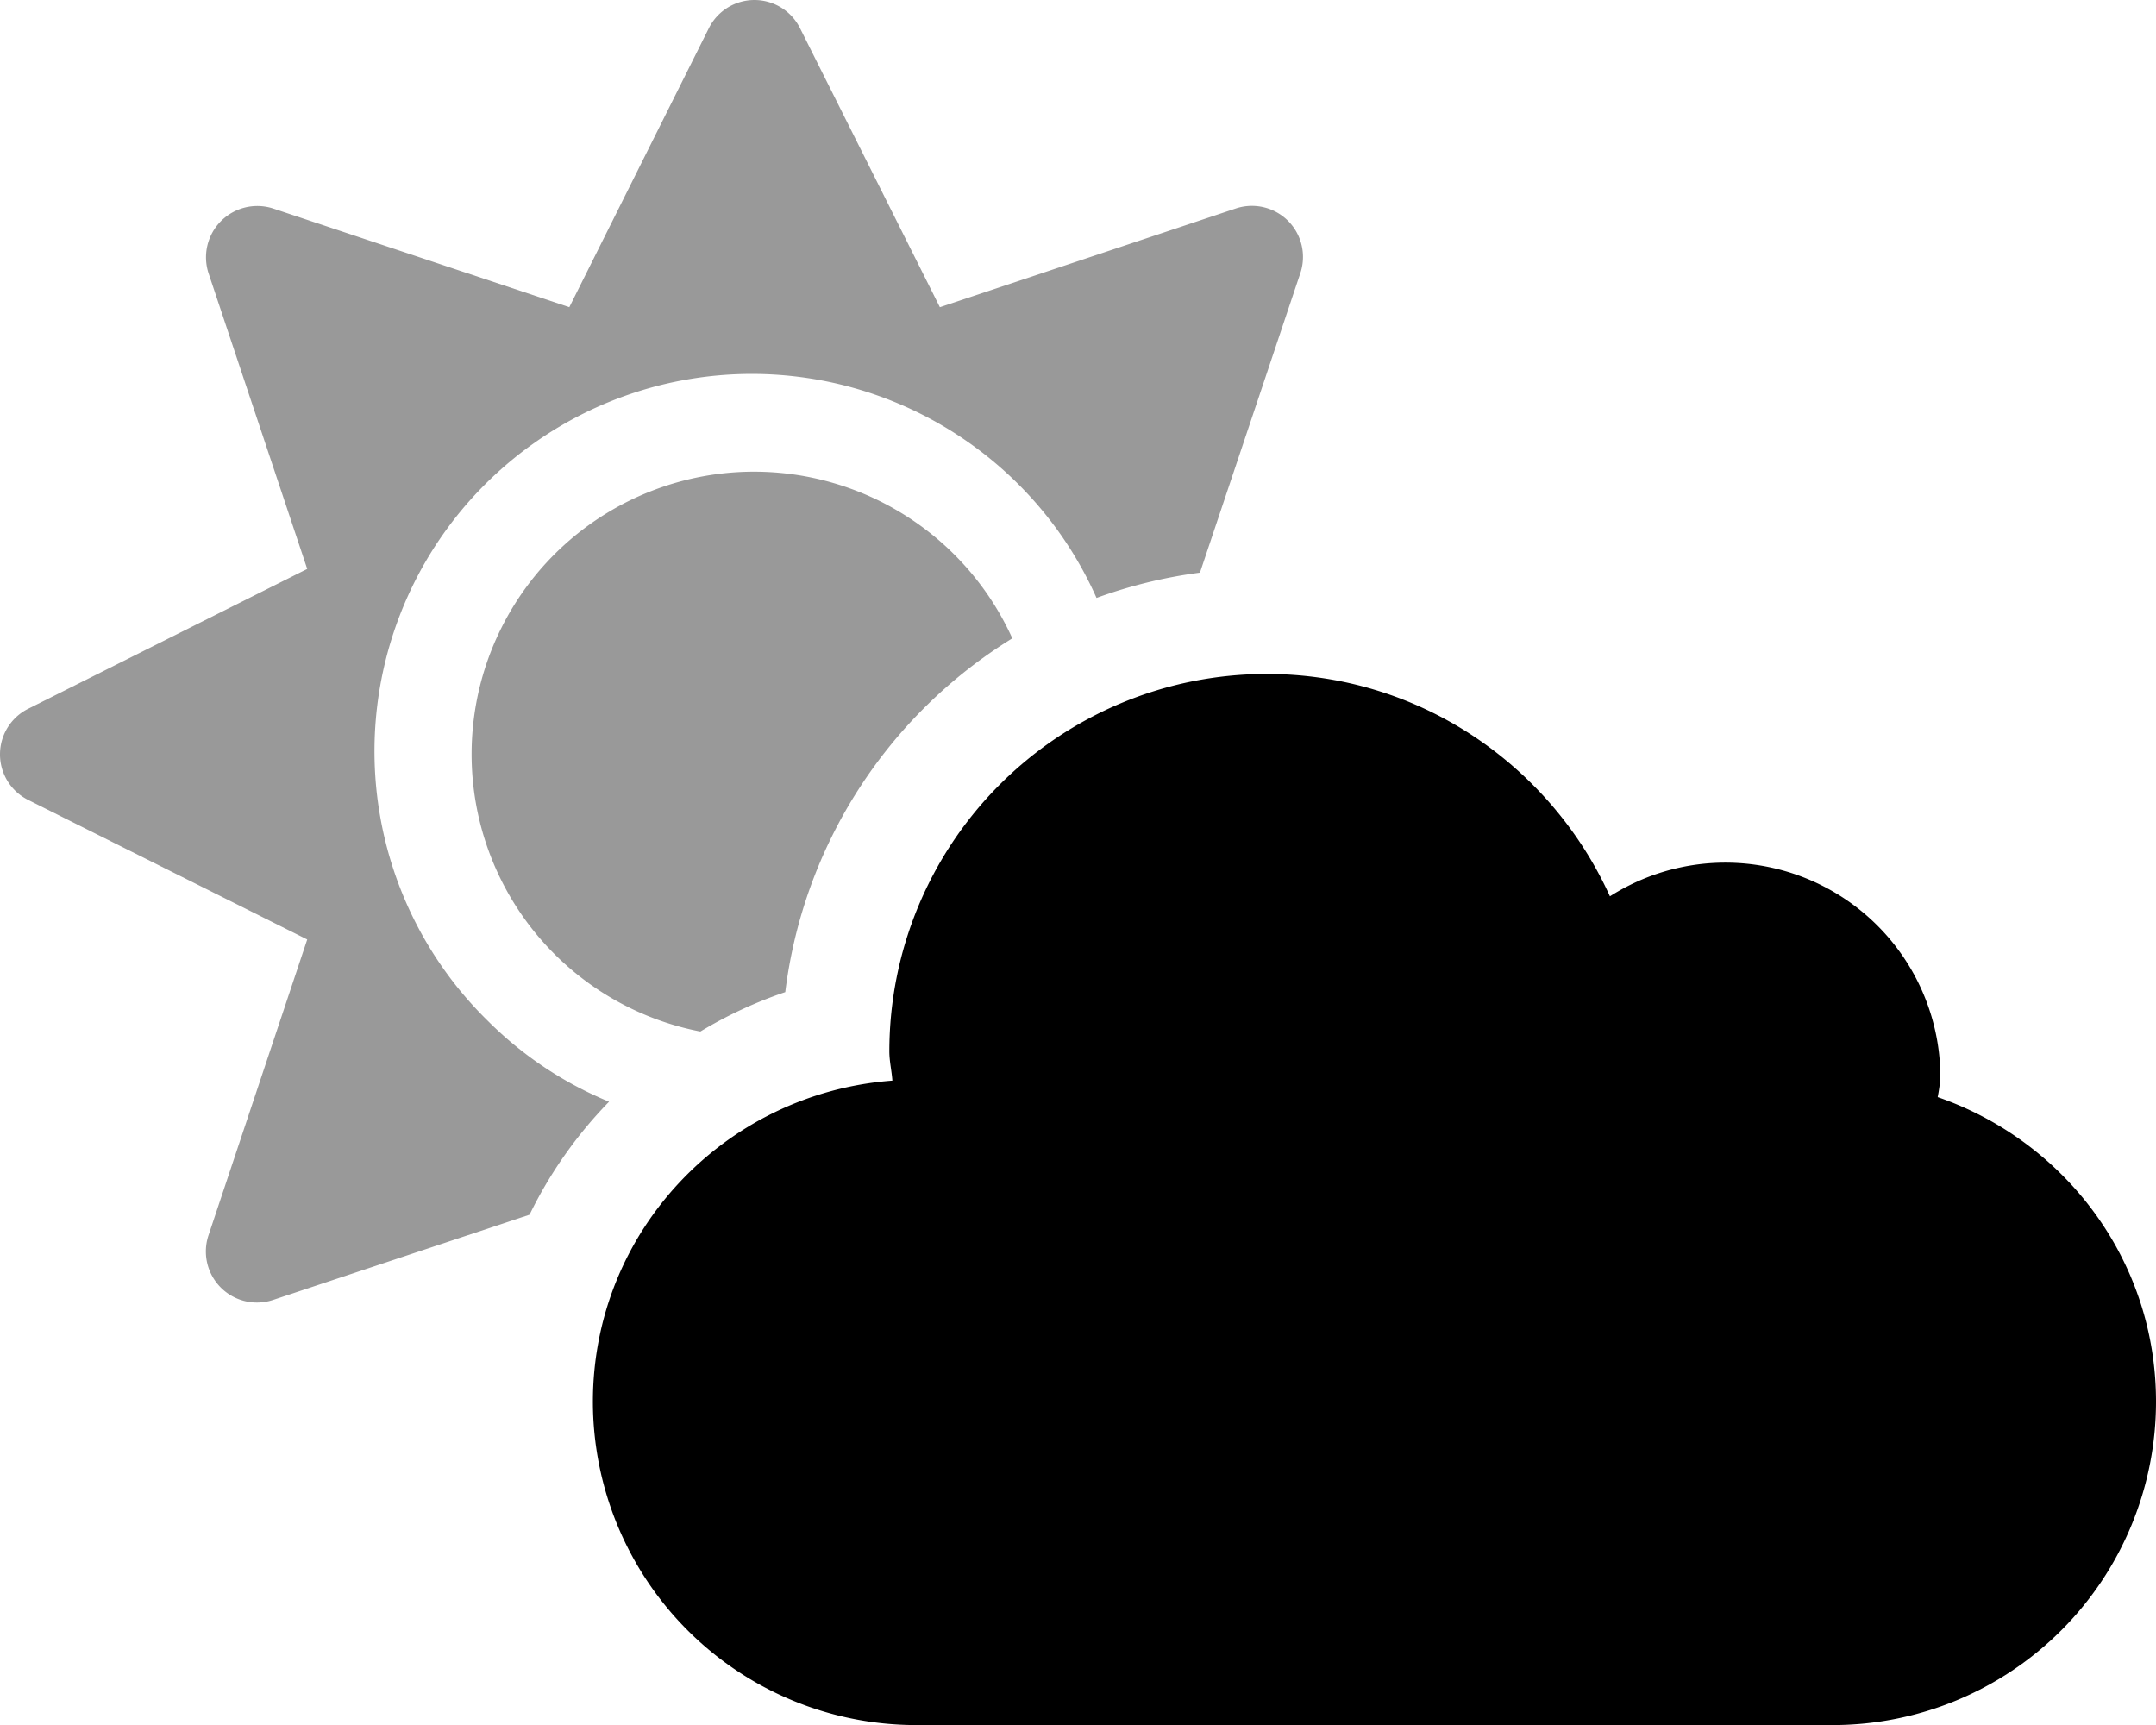
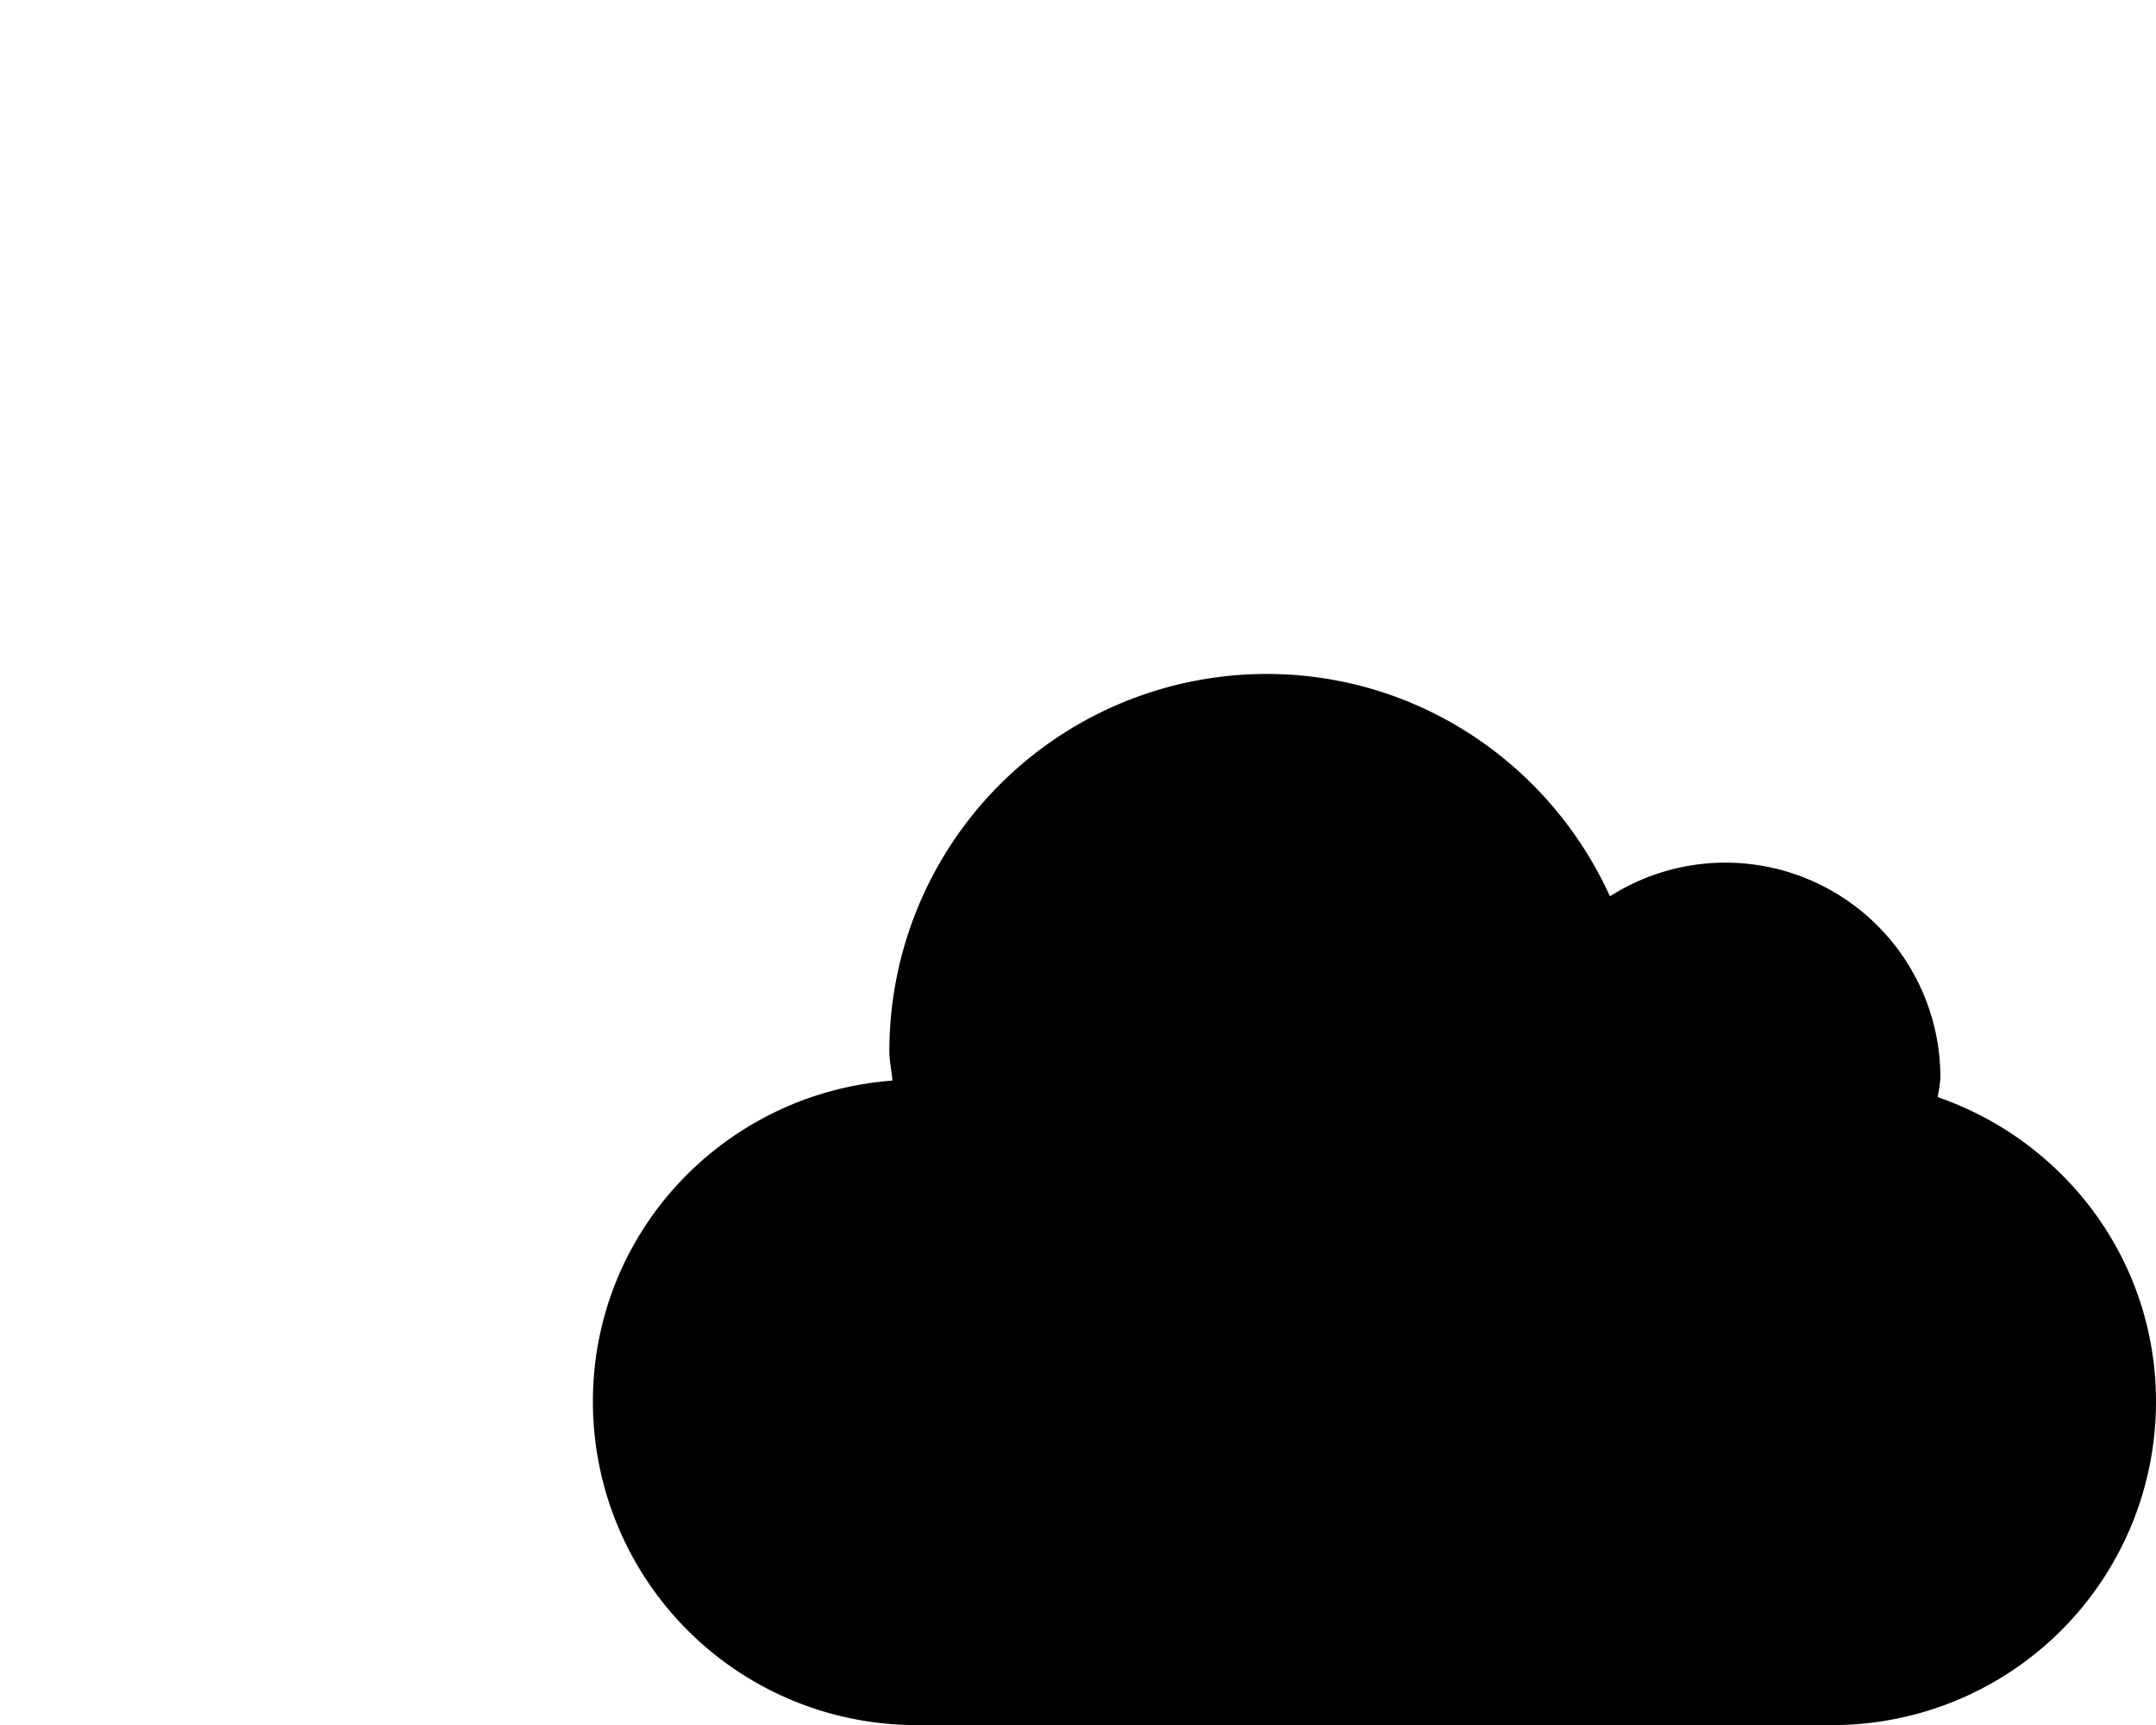
<svg xmlns="http://www.w3.org/2000/svg" viewBox="0 0 640 512">
  <defs>
    <style>.fa-secondary{opacity:.4}</style>
  </defs>
-   <path d="M366.8 61.89L279 91.18 237.5 8.4a15.13 15.13 0 0 0-27.1 0L169 91.18 81.1 61.89a15.23 15.23 0 0 0-19.2 19.19l29.3 87.79-82.8 41.49a15.12 15.12 0 0 0 0 27.09l82.8 41.4-29.3 87.78a15.16 15.16 0 0 0 19.2 19.19l76.1-25.29A129 129 0 0 1 180.8 327a110.27 110.27 0 0 1-36-24 112 112 0 1 1 180.7-125.53 143.5 143.5 0 0 1 30.7-7.5L386 81.08a15.16 15.16 0 0 0-19.2-19.19zM224 140a83.85 83.85 0 0 0-16.1 166.17 128.29 128.29 0 0 1 25.2-11.7 144.12 144.12 0 0 1 67.4-105A84.15 84.15 0 0 0 224 140z" class="fa-secondary" />
  <path d="M575.2 325.64c37.6 13 64.8 48.29 64.8 90.38a96 96 0 0 1-96 96H272a96 96 0 0 1-96-96c0-50.59 39.3-91.58 88.9-95.28-.2-2.9-.9-5.7-.9-8.7a112 112 0 0 1 112-112c45.4 0 84.3 27.2 101.9 66A63.81 63.81 0 0 1 576 320a53.91 53.91 0 0 1-.8 5.6z" class="fa-primary" />
</svg>